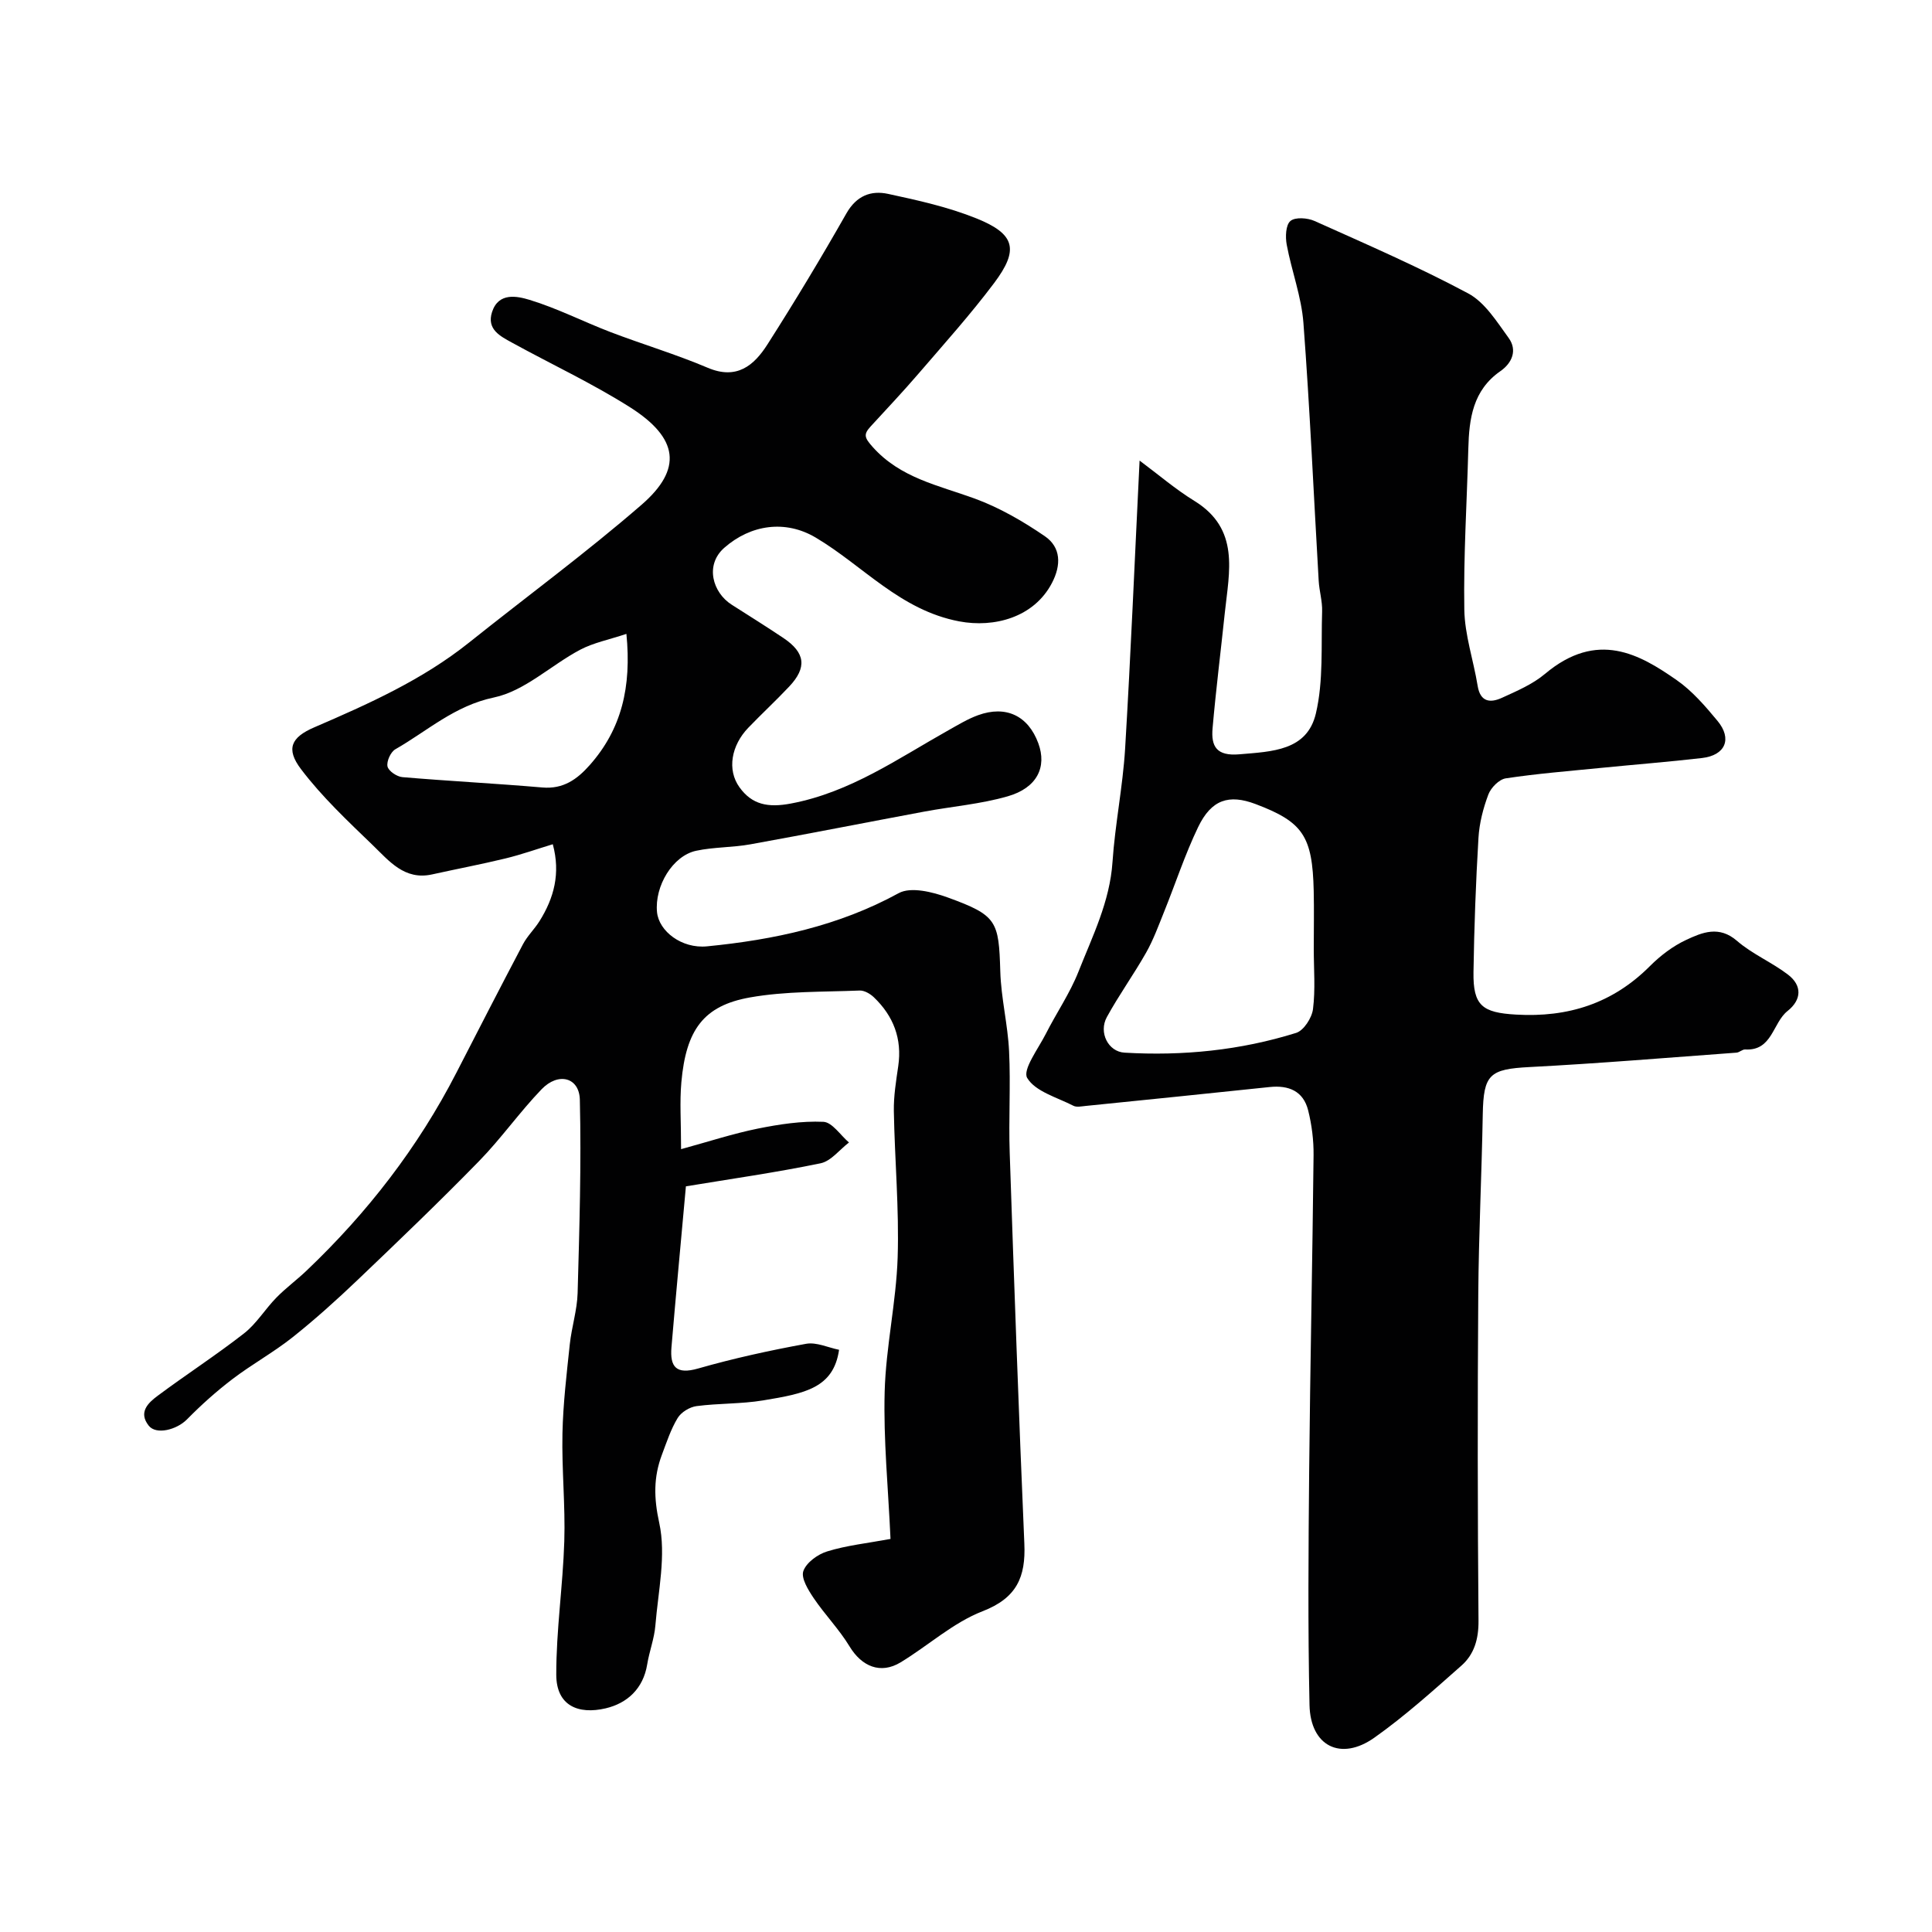
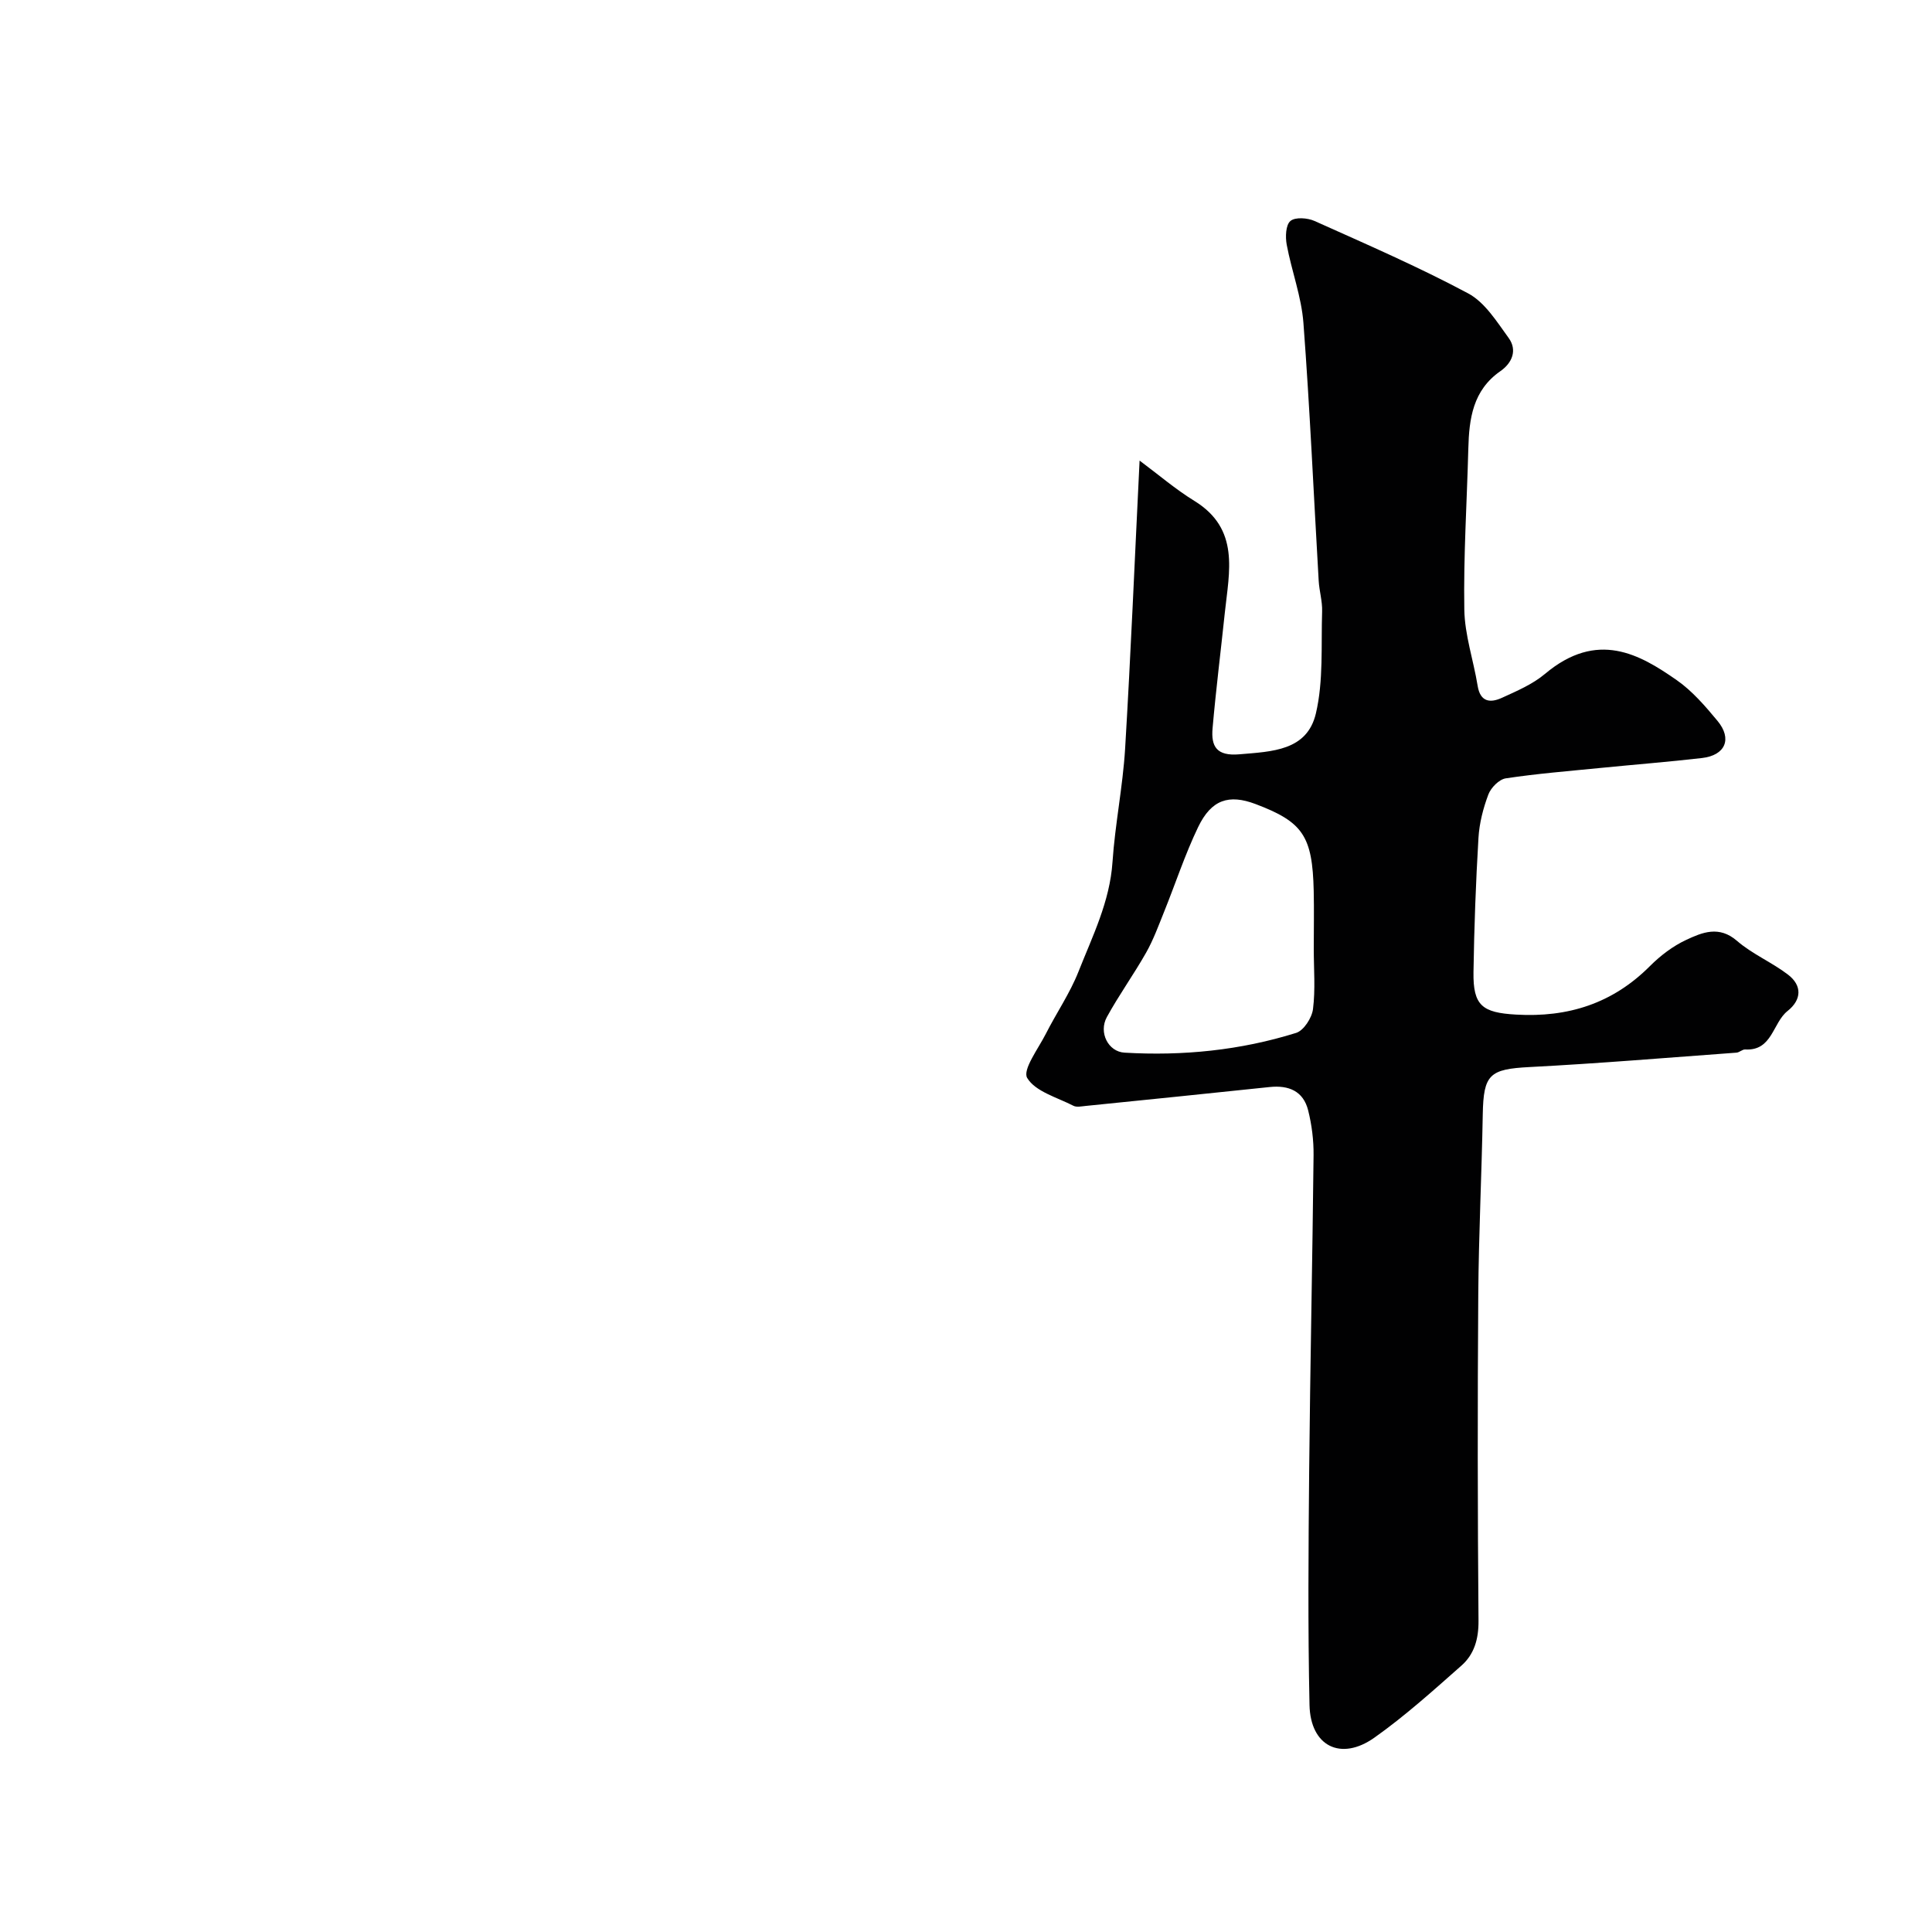
<svg xmlns="http://www.w3.org/2000/svg" enable-background="new 0 0 400 400" viewBox="0 0 400 400">
  <g fill="#010102">
-     <path d="m184.37 318.62c-.47-10.52-1.48-20.51-1.21-30.47.25-9.29 2.39-18.53 2.69-27.82.32-10.08-.61-20.19-.79-30.3-.05-3.09.46-6.21.91-9.29.83-5.67-.99-10.38-5.04-14.26-.76-.73-1.98-1.44-2.95-1.4-7.59.31-15.29.11-22.72 1.43-9.61 1.71-13.22 6.71-14.19 17.54-.37 4.11-.06 8.27-.06 13.87 5.74-1.57 10.74-3.21 15.86-4.25 4.47-.9 9.09-1.61 13.6-1.41 1.82.08 3.53 2.77 5.3 4.28-1.95 1.49-3.72 3.86-5.89 4.31-9.19 1.9-18.5 3.22-27.87 4.77-1.06 11.73-2.08 22.52-2.99 33.31-.34 4.05.95 5.72 5.53 4.4 7.34-2.1 14.83-3.74 22.34-5.11 2.15-.39 4.58.79 6.83 1.24-1.15 7.92-7.06 9.05-15.74 10.48-4.53.75-9.21.58-13.77 1.18-1.42.19-3.17 1.25-3.9 2.45-1.42 2.34-2.29 5.02-3.27 7.62-1.74 4.64-1.69 8.93-.55 14.12 1.46 6.7-.22 14.12-.8 21.21-.22 2.73-1.26 5.38-1.7 8.1-.82 5.01-4.14 8.02-8.58 9.07-5.71 1.34-10.23-.55-10.24-6.96-.02-9.2 1.37-18.39 1.66-27.61.23-7.44-.54-14.91-.38-22.36.13-6.16.87-12.31 1.52-18.45.38-3.55 1.52-7.05 1.62-10.6.37-13.34.78-26.69.46-40.02-.11-4.66-4.47-5.76-7.92-2.17-4.56 4.74-8.37 10.19-12.96 14.89-8.18 8.38-16.64 16.49-25.12 24.58-4.34 4.14-8.81 8.17-13.5 11.9-3.95 3.13-8.43 5.59-12.44 8.65-3.32 2.53-6.47 5.35-9.4 8.33-2.13 2.16-6.37 3.25-7.91 1.31-2.22-2.79-.11-4.75 1.86-6.21 5.89-4.39 12.08-8.39 17.87-12.91 2.58-2.02 4.36-5.02 6.69-7.4 1.94-1.98 4.2-3.64 6.22-5.56 12.6-11.98 23.11-25.54 31.07-41.04 4.56-8.87 9.11-17.74 13.76-26.56.91-1.72 2.39-3.13 3.43-4.79 2.98-4.76 4.39-9.85 2.75-15.92-3.3 1-6.5 2.14-9.79 2.94-5.04 1.22-10.15 2.19-15.21 3.31-5.7 1.26-8.9-2.8-12.26-6.04-5.2-5.02-10.55-10.04-14.88-15.77-3.17-4.19-2.04-6.58 2.75-8.64 11.25-4.85 22.38-9.83 32.05-17.55 11.9-9.51 24.2-18.55 35.7-28.52 8.58-7.43 7.67-13.85-2.43-20.24-7.8-4.93-16.22-8.86-24.32-13.31-2.47-1.36-5.36-2.76-4.18-6.39 1.35-4.13 5.23-3.26 7.75-2.5 5.73 1.74 11.14 4.52 16.76 6.67 6.68 2.55 13.56 4.6 20.13 7.39 6.02 2.56 9.59-.47 12.37-4.83 5.68-8.9 11.13-17.95 16.35-27.13 2.09-3.67 5.09-4.8 8.62-4.04 6.18 1.33 12.45 2.72 18.28 5.07 8.06 3.24 8.88 6.47 3.67 13.41-4.87 6.48-10.31 12.54-15.6 18.69-3.23 3.76-6.63 7.36-9.98 11.01-1.5 1.64-1.24 2.32.44 4.21 5.75 6.45 13.6 7.94 21.1 10.68 5.12 1.87 10.01 4.7 14.53 7.79 3.38 2.31 3.44 5.98 1.49 9.71-3.74 7.15-11.98 9.3-19.18 7.94-12.25-2.32-19.88-11.5-29.71-17.34-6.29-3.74-13.46-2.71-18.94 2.1-4.06 3.56-2.43 9.26 1.52 11.78 3.58 2.28 7.17 4.53 10.7 6.89 4.57 3.06 4.94 6.12 1.2 10.08-2.74 2.91-5.68 5.63-8.45 8.51-3.52 3.65-4.45 8.7-1.82 12.34 2.58 3.57 5.86 4.26 10.65 3.35 12.3-2.32 22.15-9.31 32.64-15.19 1.98-1.11 3.96-2.32 6.08-3.09 5.8-2.11 10.39.11 12.49 5.8 1.82 4.93-.26 9.25-6.34 10.99-5.59 1.61-11.5 2.09-17.25 3.16-12.01 2.24-24 4.61-36.03 6.78-3.7.67-7.55.55-11.21 1.33-4.86 1.03-8.64 7.31-8.11 12.72.39 3.92 5.09 7.59 10.36 7.07 13.82-1.36 27.23-4.2 39.67-11.01 2.52-1.38 7.02-.25 10.18.9 10.19 3.7 10.55 4.86 10.86 15.3.16 5.53 1.56 11.01 1.82 16.54.34 7-.11 14.04.13 21.05.91 26.97 1.87 53.94 3.03 80.9.3 6.9-1.56 11.24-8.67 13.99-6.1 2.37-11.25 7.12-16.96 10.58-4.14 2.5-8.04.86-10.56-3.31-2.14-3.53-5.1-6.56-7.42-9.99-1.13-1.68-2.65-4.13-2.15-5.6.61-1.76 2.99-3.49 4.95-4.08 4-1.24 8.23-1.68 13.1-2.58zm-54.68-187.38c-3.6 1.2-6.83 1.83-9.61 3.3-6.02 3.2-11.46 8.53-17.8 9.86-8.19 1.72-13.78 6.93-20.43 10.73-.97.56-1.85 2.5-1.62 3.56.21.95 1.95 2.12 3.1 2.21 9.65.82 19.32 1.31 28.97 2.14 4.32.37 7.18-1.68 9.8-4.64 6.58-7.43 8.68-16.16 7.59-27.16z" />
    <path d="m235.94 95.36c3.9 2.9 7.43 5.94 11.35 8.35 9.45 5.82 7.2 14.61 6.3 23.12-.84 7.98-1.84 15.95-2.54 23.95-.33 3.75.81 5.8 5.56 5.39 6.75-.58 14-.71 15.83-8.46 1.59-6.77 1.06-14.06 1.29-21.13.07-2.1-.59-4.22-.71-6.34-1.04-17.8-1.82-35.61-3.16-53.38-.41-5.45-2.45-10.77-3.46-16.2-.3-1.61-.21-4.09.77-4.91 1-.84 3.54-.65 4.99 0 10.69 4.8 21.47 9.47 31.8 14.99 3.47 1.85 5.94 5.86 8.39 9.23 1.83 2.52.74 5.17-1.72 6.88-5.69 3.96-6.47 9.82-6.63 16.04-.29 11.1-1.01 22.2-.83 33.29.08 5.28 1.9 10.52 2.76 15.81.55 3.4 2.64 3.58 5.04 2.48 3.08-1.41 6.33-2.79 8.88-4.93 10.89-9.17 19.68-4.03 27.29 1.27 3.23 2.25 5.92 5.39 8.46 8.45 3.08 3.72 1.61 7.12-3.21 7.68-7.01.81-14.06 1.36-21.08 2.06-6.53.65-13.08 1.17-19.56 2.15-1.38.21-3.07 1.93-3.6 3.34-1.08 2.86-1.87 5.95-2.05 8.99-.55 9.25-.89 18.52-1.03 27.79-.11 6.97 1.86 8.39 8.8 8.79 10.78.63 20.01-2.3 27.73-10.04 2.17-2.17 4.76-4.15 7.52-5.43 3.32-1.55 6.79-3.01 10.5.2 3.16 2.74 7.21 4.43 10.56 6.99 2.98 2.28 2.83 5.22-.09 7.54-3.1 2.46-3.14 8.29-8.77 7.96-.58-.03-1.18.61-1.8.66-14.27 1.04-28.53 2.24-42.81 2.98-8.3.43-9.57 1.49-9.72 9.8-.22 12.43-.84 24.86-.93 37.29-.16 22.52-.14 45.05.05 67.57.03 3.77-.89 6.93-3.54 9.27-5.84 5.16-11.66 10.41-18 14.9-6.96 4.94-13.27 1.79-13.45-6.76-.35-16.18-.22-32.38-.07-48.56.21-21.76.68-43.52.91-65.28.03-3.09-.37-6.26-1.12-9.26-1-4-4.03-5.25-7.98-4.83-12.71 1.34-25.43 2.63-38.15 3.92-.82.08-1.81.3-2.47-.04-3.38-1.74-7.88-2.94-9.57-5.76-1.01-1.7 2.32-6.09 3.88-9.18 2.18-4.3 4.96-8.34 6.72-12.79 2.91-7.37 6.51-14.52 7.06-22.73.53-7.83 2.13-15.6 2.61-23.43 1.17-19.49 1.98-39 3-59.69zm36.06 101.09c0-4 .08-8-.01-11.99-.26-11.39-2.23-14.28-12.04-17.99-5.52-2.08-9.14-.94-11.89 4.77-2.73 5.68-4.7 11.73-7.07 17.6-1.14 2.83-2.2 5.74-3.69 8.38-2.57 4.54-5.64 8.79-8.14 13.36-1.74 3.18.28 7.16 3.65 7.36 12.07.71 23.99-.48 35.54-4.09 1.58-.49 3.26-3.11 3.49-4.92.52-4.11.16-8.32.16-12.48z" />
  </g>
</svg>